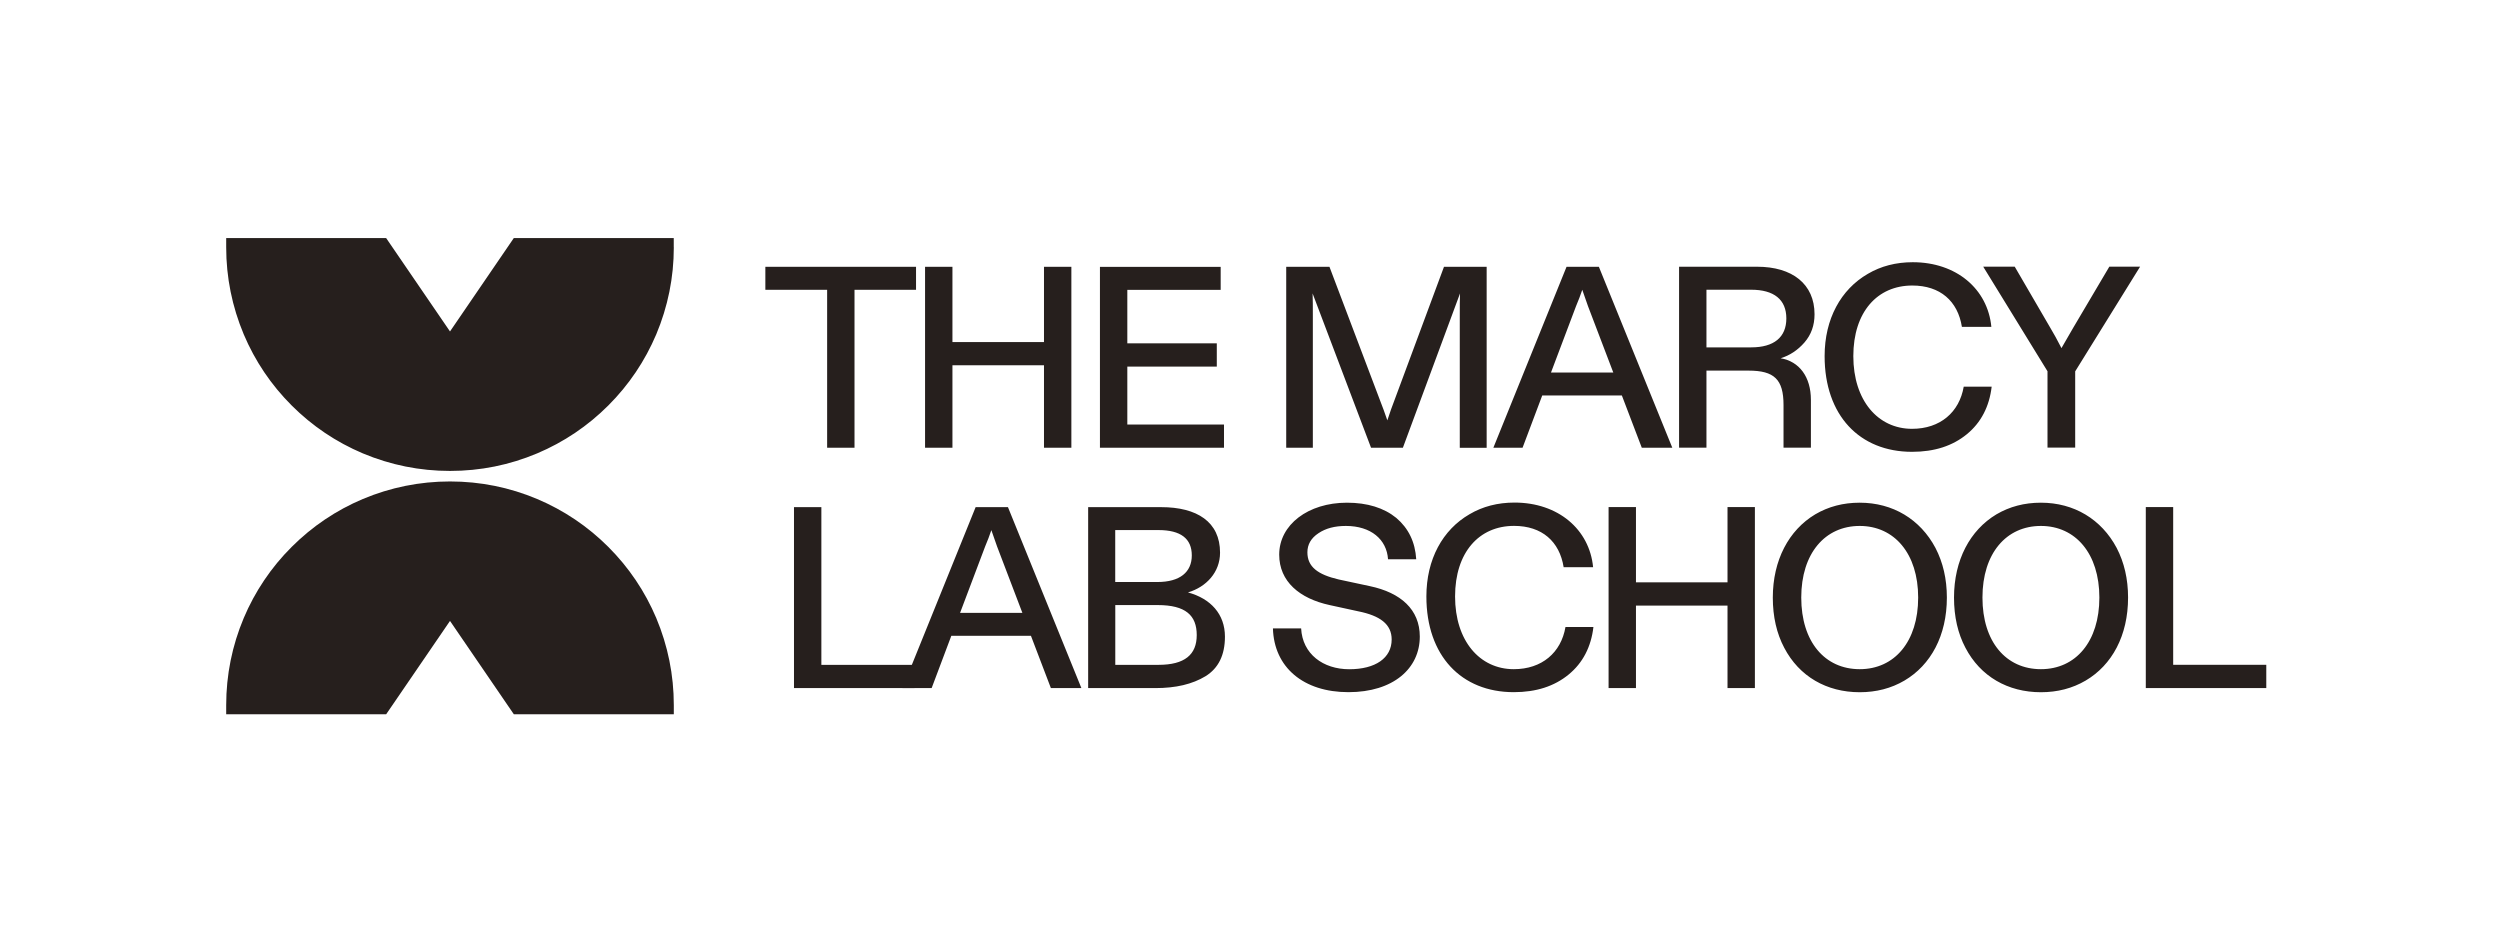
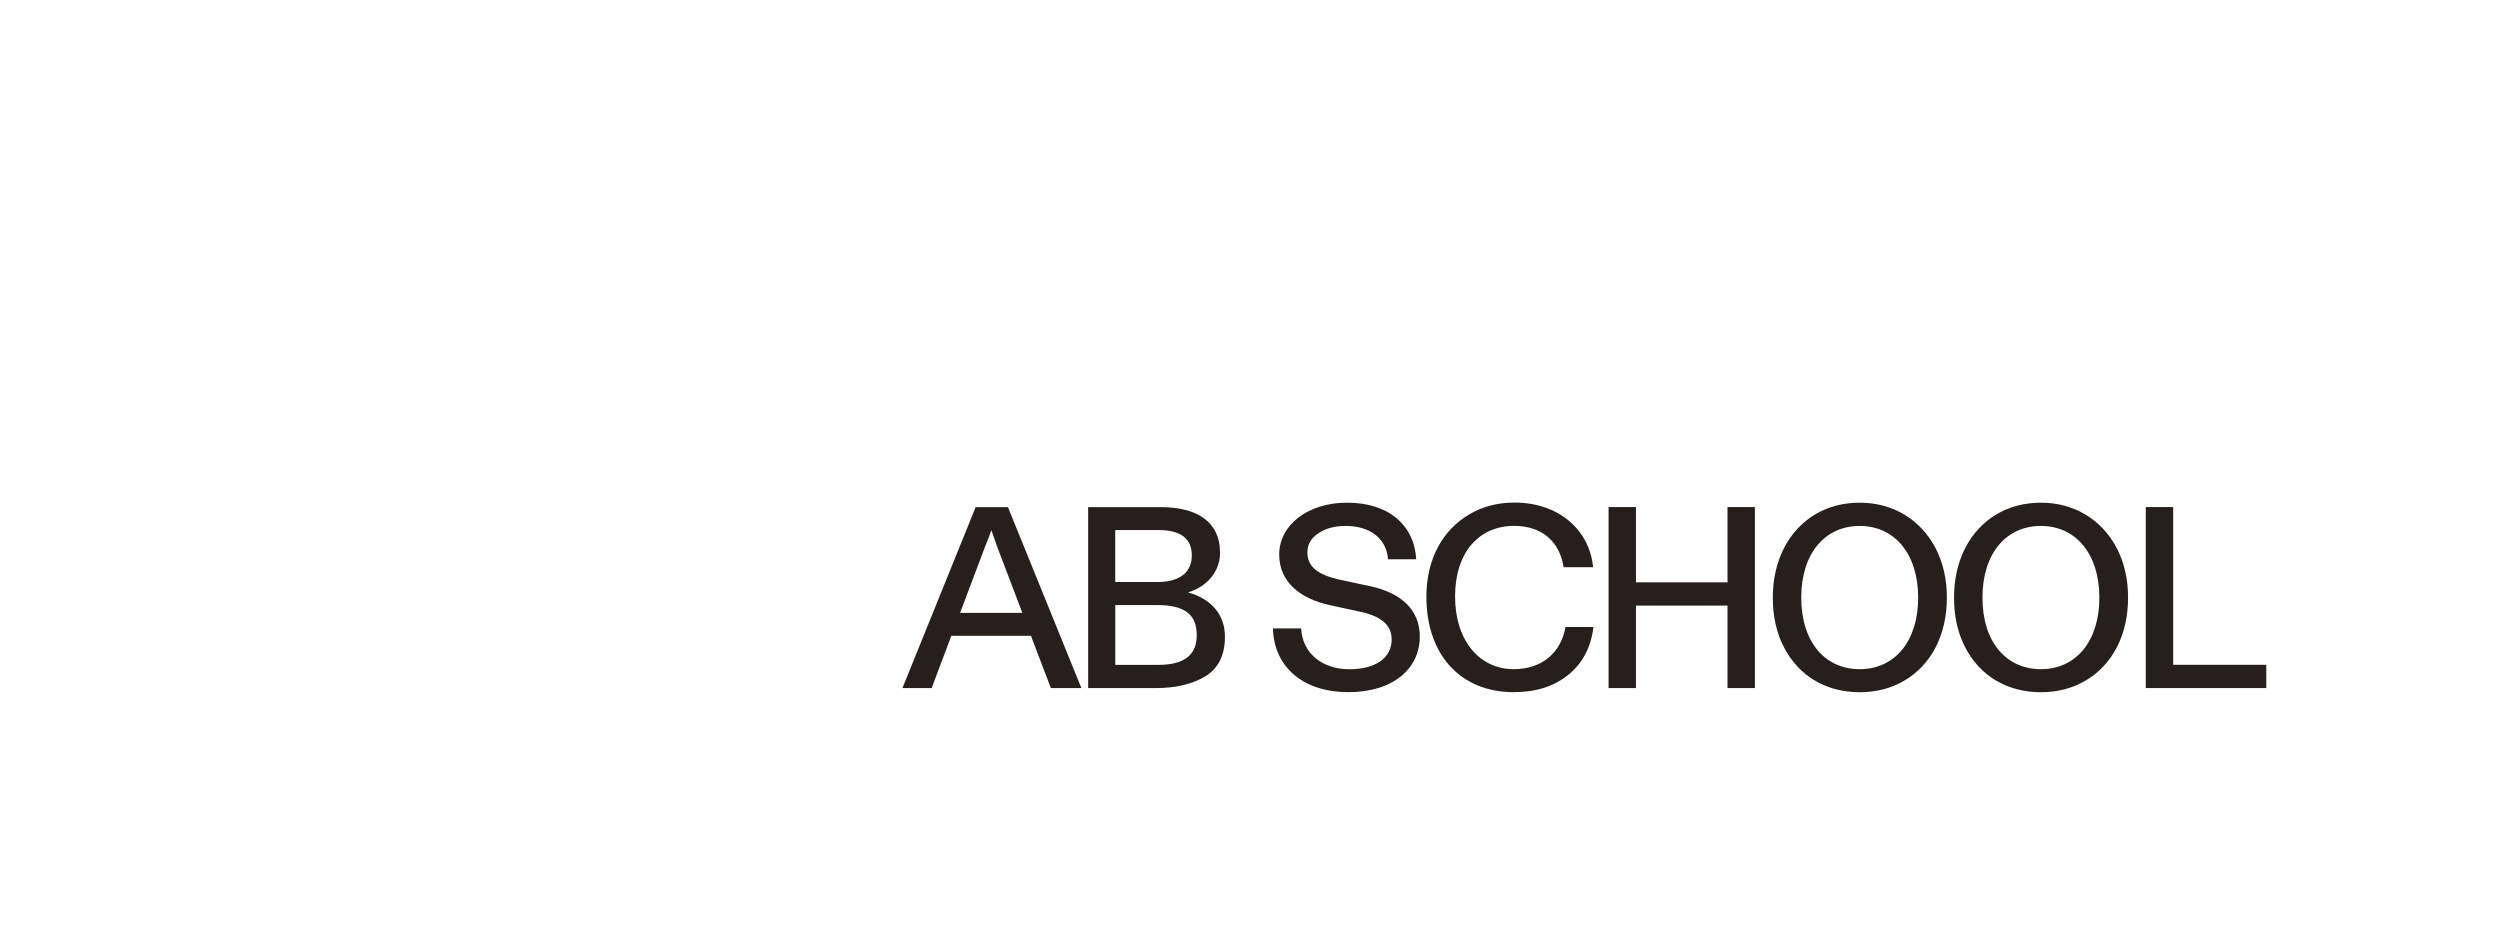
<svg xmlns="http://www.w3.org/2000/svg" width="210" height="80" viewBox="0 0 210 80" fill="none">
-   <path fill-rule="evenodd" clip-rule="evenodd" d="M56.6 20.768C56.6 23.305 56.1 25.763 55.126 28.084C54.179 30.321 52.826 32.332 51.1 34.058C49.374 35.784 47.363 37.137 45.121 38.084C42.8 39.063 40.342 39.558 37.8 39.558C35.258 39.558 32.8 39.058 30.479 38.084C28.237 37.137 26.226 35.784 24.5 34.058C22.774 32.332 21.421 30.326 20.474 28.084C19.5 25.763 19 23.311 19 20.768V20H32.437L37.8 27.842L43.158 20H56.595V20.768H56.6ZM56.6 59.232C56.6 56.695 56.1 54.237 55.126 51.916C54.179 49.679 52.826 47.668 51.1 45.942C49.374 44.216 47.363 42.863 45.121 41.916C42.8 40.937 40.342 40.442 37.8 40.442C35.258 40.442 32.8 40.942 30.479 41.916C28.237 42.863 26.226 44.216 24.5 45.942C22.783 47.653 21.416 49.682 20.474 51.916C19.5 54.232 19 56.69 19 59.232V60H32.437L37.8 52.158L43.163 60H56.6V59.232ZM64.29 22.41V24.342H69.479V37.611H71.779V24.342H76.947V22.41H64.284H64.29ZM80.005 37.611V30.684H87.695V37.611H89.995V22.41H87.695V28.732H80.005V22.41H77.705V37.611H80.005ZM92.389 37.611H102.816V35.658H94.695V30.795H102.211V28.842H94.695V24.347H102.537V22.416H92.395V37.616L92.389 37.611ZM108.042 22.41V37.611H110.279V26.647C110.279 25.758 110.279 25.084 110.258 24.647L115.168 37.611H117.842L122.642 24.647C122.621 25.084 122.621 25.753 122.621 26.647V37.616H124.879V22.41H121.295L117.079 33.768C116.968 34.053 116.774 34.574 116.537 35.31C116.3 34.637 116.126 34.137 115.974 33.768L111.674 22.41H108.042ZM134.305 22.41H131.59L125.442 37.611H127.895L129.547 33.221H136.237L137.911 37.611H140.474L134.305 22.41ZM130.284 31.29L132.39 25.71C132.584 25.253 132.758 24.8 132.911 24.342L133.389 25.71L135.516 31.29H130.284ZM149.574 30.095C150.332 29.858 151.005 29.421 151.574 28.768C152.137 28.116 152.421 27.337 152.421 26.4C152.421 23.858 150.553 22.405 147.6 22.405H141.042V37.605H143.342V31.132H146.884C149.037 31.132 149.816 31.868 149.816 34.021V37.605H152.116V33.59C152.116 31.658 151.137 30.353 149.574 30.095ZM147.1 29.179H143.342V24.337H147.1C149.011 24.337 150.053 25.163 150.053 26.747C150.053 28.332 149.011 29.179 147.1 29.179ZM153.268 29.916C153.268 34.889 156.2 37.953 160.611 37.953C162.5 37.953 164.021 37.453 165.216 36.474C166.411 35.495 167.105 34.147 167.3 32.479H164.953C164.584 34.632 162.974 36.021 160.611 36.021C157.742 36.021 155.679 33.632 155.679 29.916C155.679 26.2 157.7 23.984 160.632 23.984C162.979 23.984 164.453 25.29 164.8 27.458H167.274C166.968 24.263 164.321 22.026 160.674 22.026C159.263 22.026 158 22.353 156.895 23.005C154.637 24.311 153.268 26.784 153.268 29.91V29.916ZM171.99 31.195V37.6H174.316V31.195L179.768 22.4H177.184L174.142 27.547L173.163 29.242C172.816 28.568 172.511 28.005 172.232 27.547L169.237 22.4H166.59L171.995 31.195H171.99ZM76.816 55.847H68.995V42.6H66.695V57.8H76.816V55.847Z" fill="#261F1D" />
  <path fill-rule="evenodd" clip-rule="evenodd" d="M84.668 42.6H81.953L75.805 57.8H78.258L79.91 53.41H86.6L88.274 57.8H90.837L84.668 42.6ZM80.647 51.479L82.753 45.9C82.947 45.442 83.121 44.989 83.274 44.532L83.753 45.9L85.879 51.479H80.647ZM99.79 49.763C101.332 49.305 102.484 48.068 102.484 46.421C102.484 43.837 100.553 42.6 97.532 42.6H91.405V57.8H97.053C98.768 57.8 100.158 57.474 101.268 56.8C102.353 56.126 102.895 55.021 102.895 53.479C102.895 51.59 101.7 50.284 99.79 49.763ZM93.679 44.526H97.311C99.179 44.526 100.111 45.242 100.111 46.653C100.111 48.063 99.111 48.889 97.221 48.889H93.679V44.526ZM97.311 55.847H93.684V50.826H97.247C99.595 50.826 100.526 51.695 100.526 53.347C100.526 55 99.505 55.847 97.311 55.847ZM106.926 52.779C107.016 56.058 109.489 58.142 113.268 58.142C117.047 58.142 119.263 56.142 119.263 53.474C119.263 51.195 117.658 49.784 115.074 49.237L112.447 48.674C110.689 48.263 109.821 47.611 109.821 46.395C109.821 45.742 110.126 45.2 110.753 44.789C111.363 44.379 112.121 44.179 113.053 44.179C115.158 44.179 116.484 45.31 116.595 46.979H118.963C118.874 45.526 118.311 44.374 117.289 43.505C116.247 42.658 114.858 42.226 113.142 42.226C109.884 42.226 107.453 44.074 107.453 46.59C107.453 48.847 109.168 50.279 111.689 50.826L114.079 51.347C115.926 51.716 116.9 52.432 116.9 53.716C116.9 55.279 115.532 56.216 113.337 56.216C111.142 56.216 109.405 54.937 109.295 52.784H106.926V52.779ZM119.816 50.105C119.816 55.079 122.747 58.142 127.158 58.142C129.047 58.142 130.568 57.642 131.763 56.663C132.958 55.684 133.653 54.337 133.847 52.668H131.5C131.132 54.821 129.521 56.211 127.158 56.211C124.289 56.211 122.226 53.821 122.226 50.105C122.226 46.389 124.247 44.174 127.179 44.174C129.526 44.174 131 45.479 131.347 47.647H133.821C133.516 44.453 130.868 42.216 127.221 42.216C125.811 42.216 124.547 42.542 123.442 43.195C121.184 44.5 119.816 46.974 119.816 50.1V50.105ZM137.421 57.795V50.868H145.111V57.795H147.411V42.595H145.111V48.916H137.421V42.595H135.121V57.795H137.421ZM162.579 46.026C161.3 43.616 158.995 42.226 156.216 42.226C154.826 42.226 153.589 42.553 152.479 43.205C150.263 44.532 148.916 47.047 148.916 50.2C148.916 51.805 149.242 53.216 149.874 54.41C151.132 56.821 153.437 58.147 156.216 58.147C157.605 58.147 158.863 57.821 159.974 57.168C162.189 55.863 163.537 53.389 163.537 50.195C163.537 48.632 163.211 47.242 162.579 46.026ZM156.216 56.211C153.284 56.211 151.305 53.91 151.305 50.195C151.305 46.479 153.305 44.179 156.216 44.179C159.126 44.179 161.126 46.505 161.126 50.195C161.126 53.884 159.147 56.211 156.216 56.211ZM177.8 46.026C176.521 43.616 174.216 42.226 171.437 42.226C170.047 42.226 168.811 42.553 167.7 43.205C165.484 44.532 164.137 47.047 164.137 50.2C164.137 51.805 164.463 53.216 165.095 54.41C166.353 56.821 168.658 58.147 171.437 58.147C172.826 58.147 174.084 57.821 175.195 57.168C177.411 55.863 178.758 53.389 178.758 50.195C178.758 48.632 178.432 47.242 177.8 46.026ZM171.437 56.211C168.505 56.211 166.526 53.91 166.526 50.195C166.526 46.479 168.526 44.179 171.437 44.179C174.347 44.179 176.347 46.505 176.347 50.195C176.347 53.884 174.368 56.211 171.437 56.211ZM190.368 55.842H182.547V42.595H180.247V57.795H190.368V55.842Z" fill="#261F1D" />
</svg>